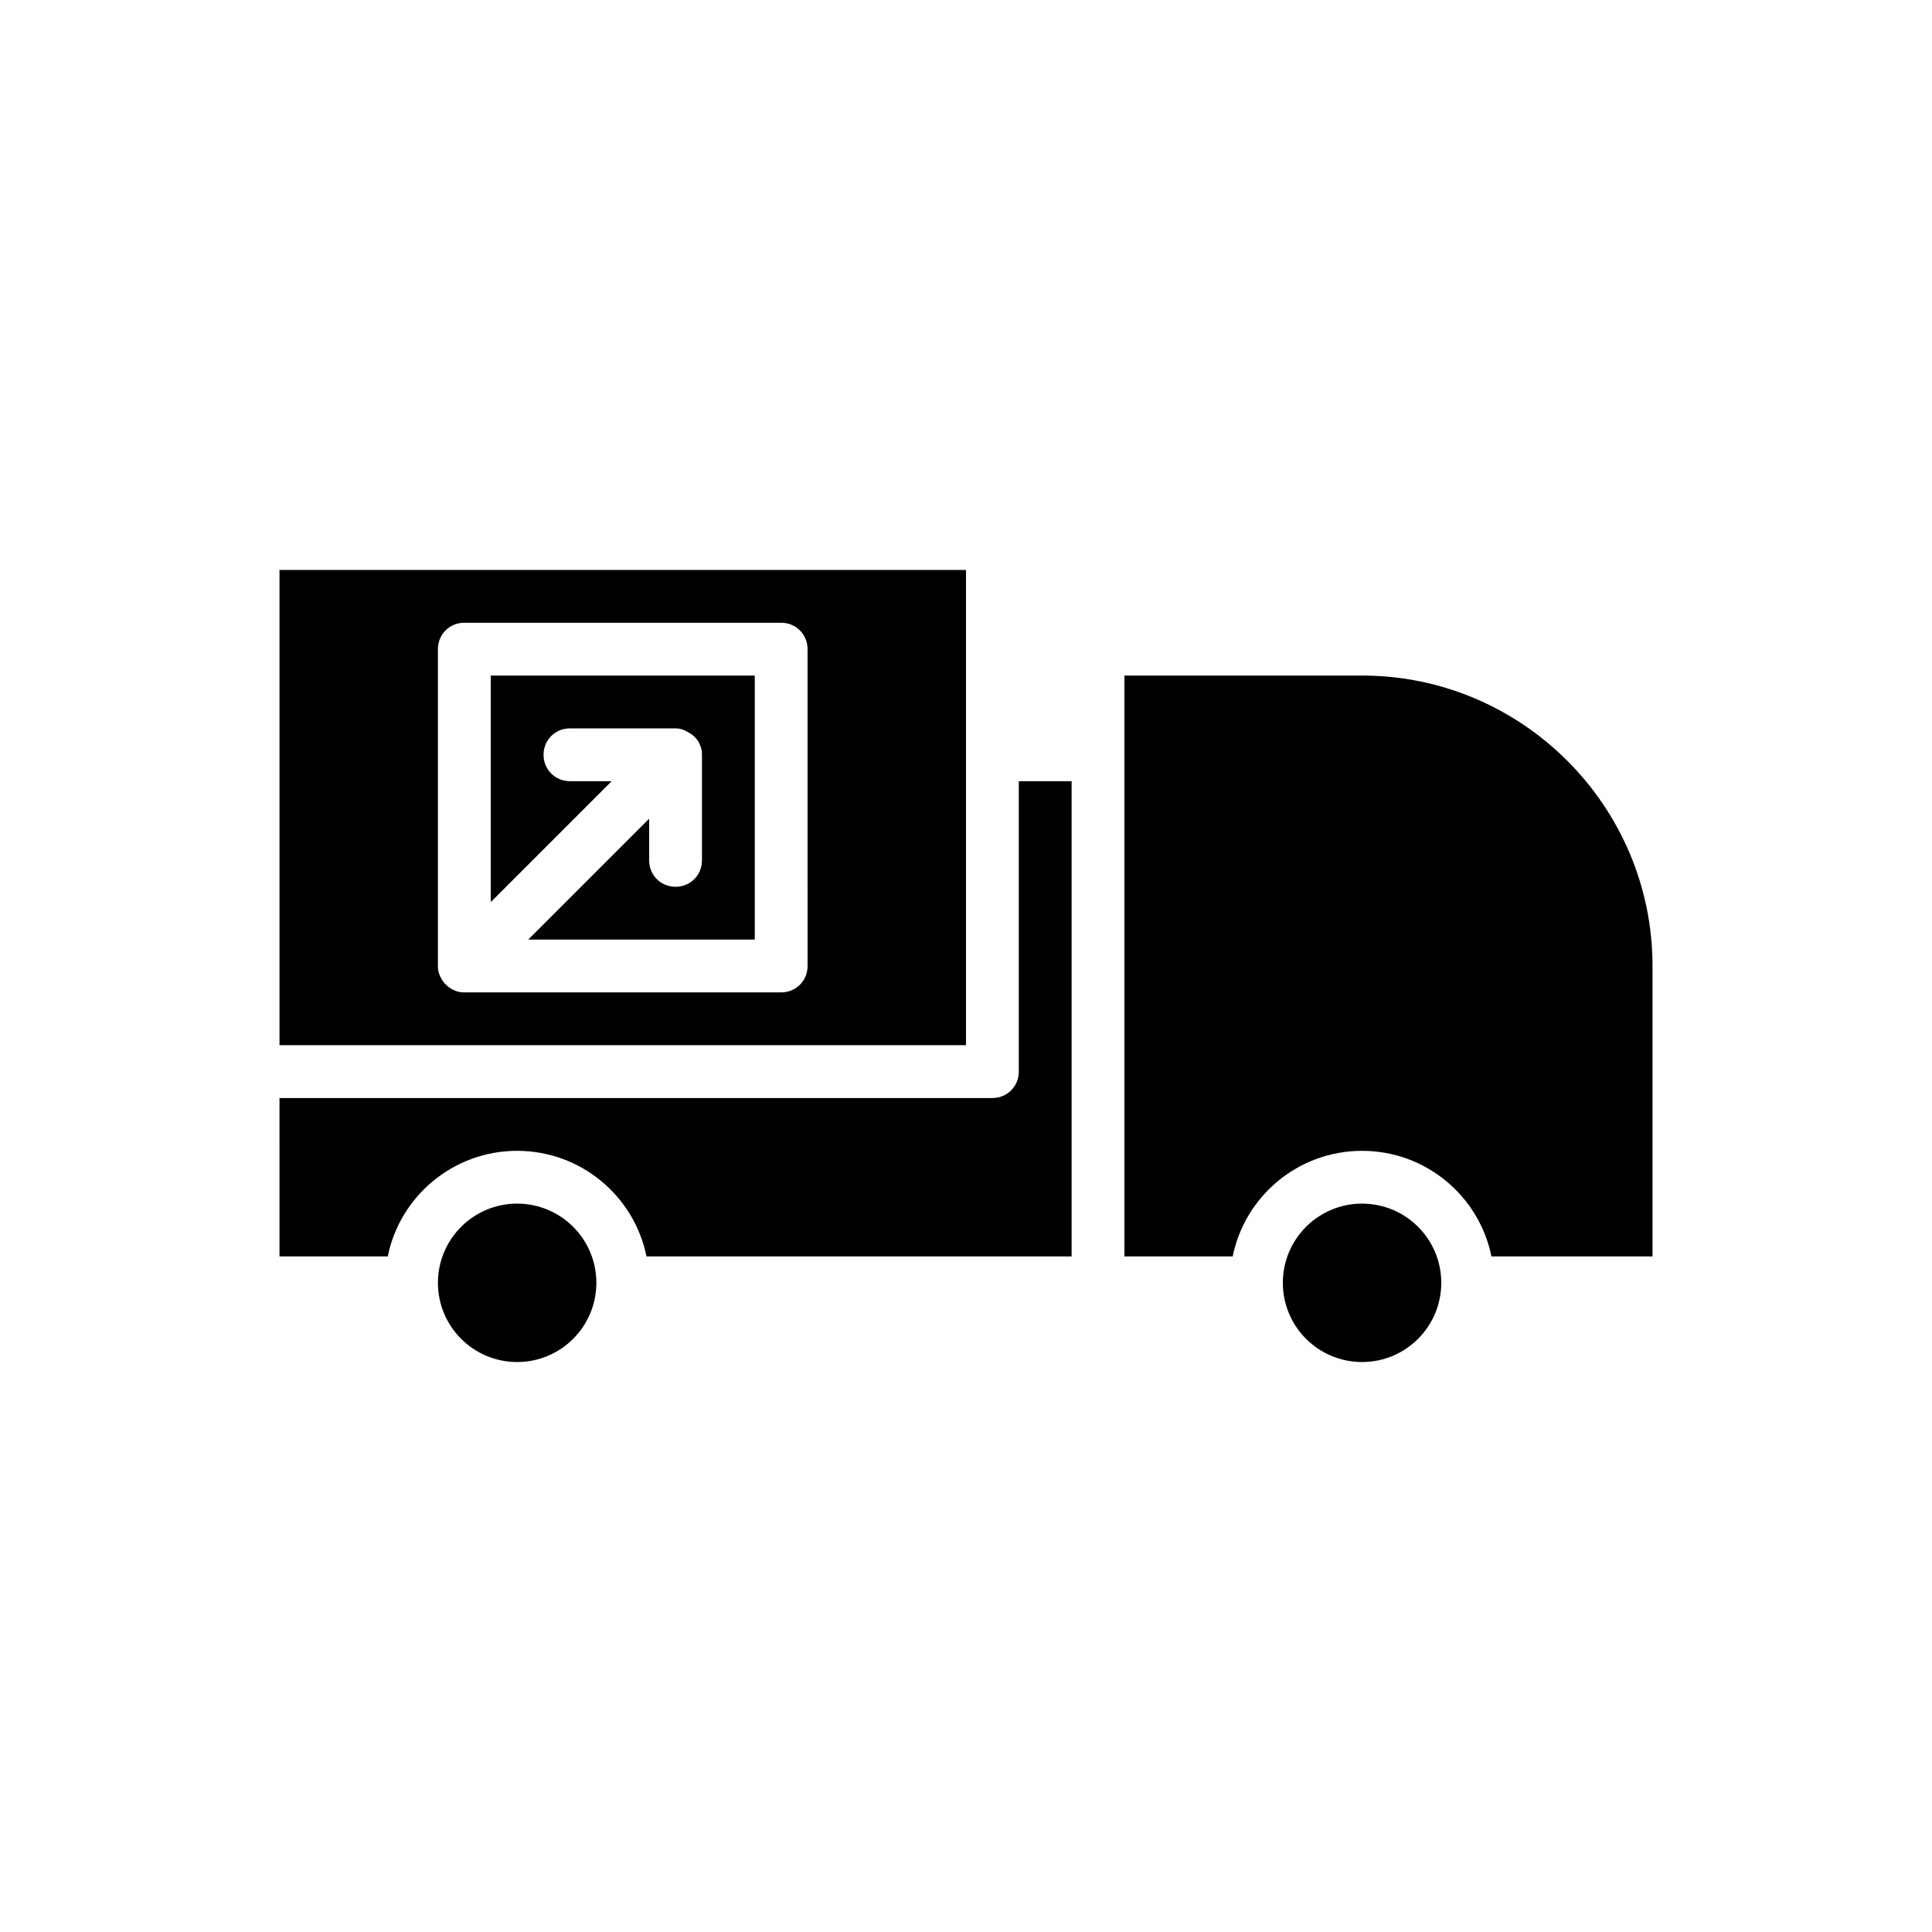
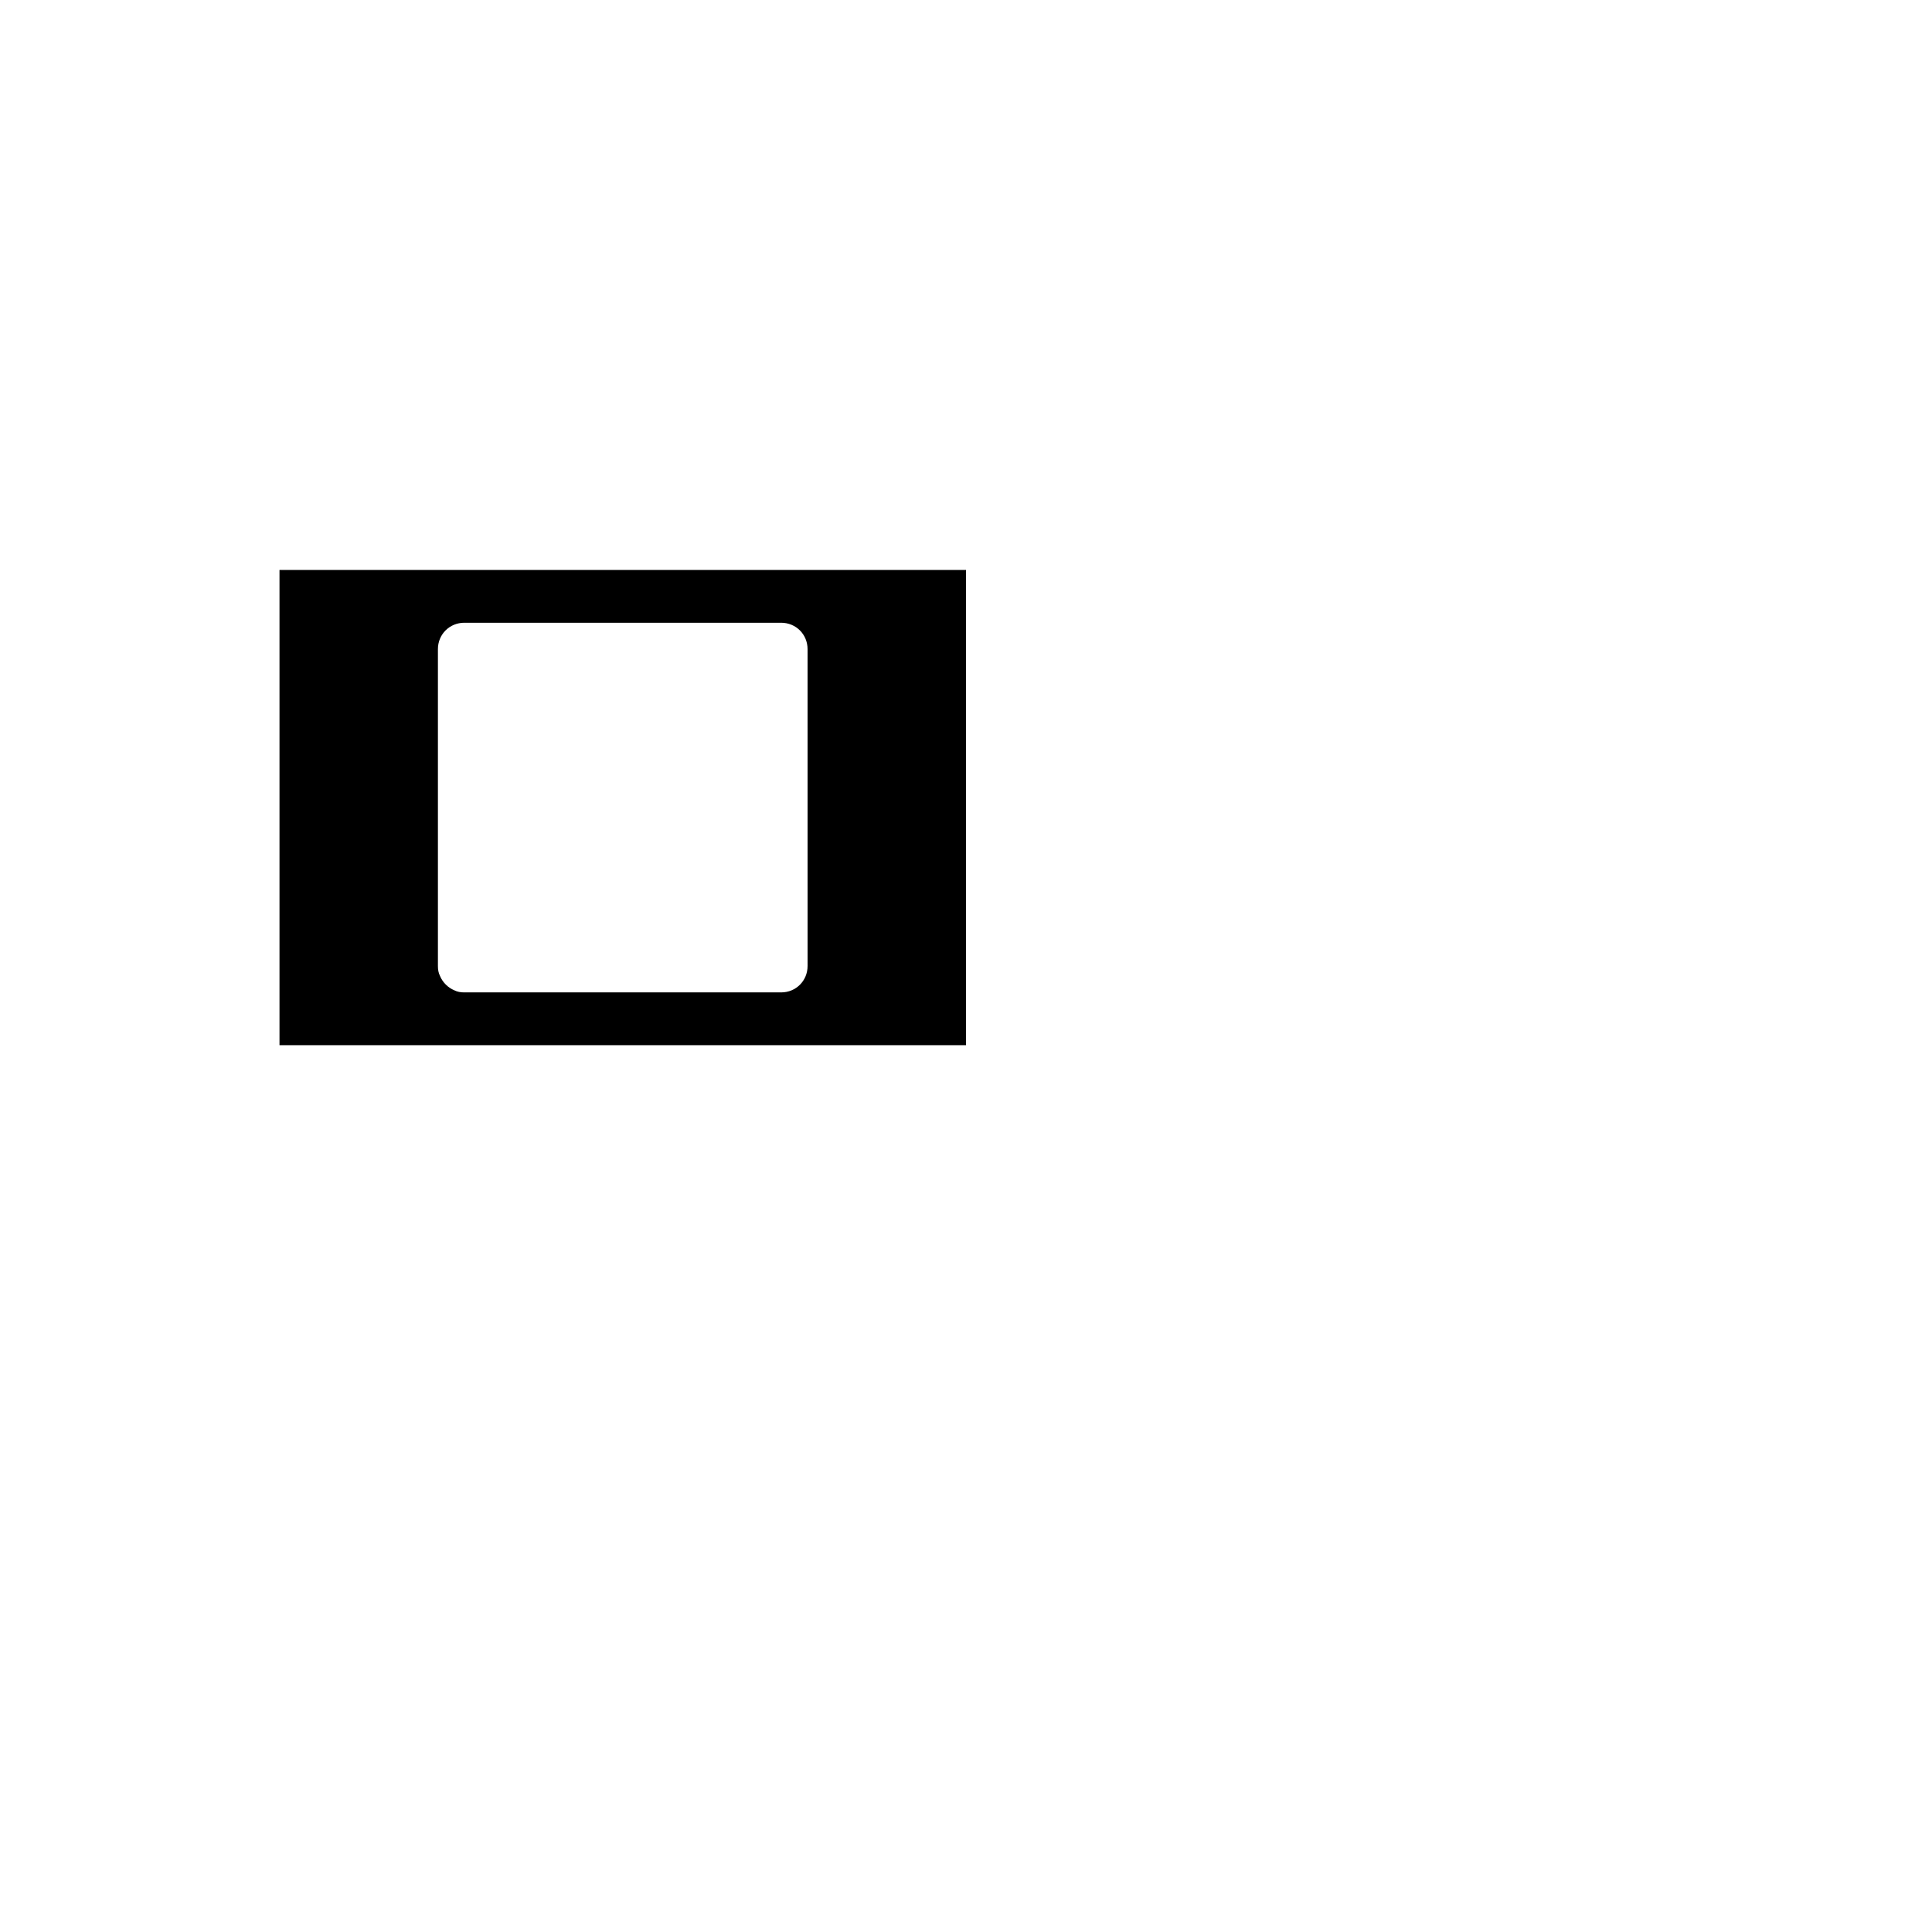
<svg xmlns="http://www.w3.org/2000/svg" fill="#000000" width="800px" height="800px" version="1.1" viewBox="144 144 512 512">
  <g>
-     <path d="m218.07 476.97h28.688c3.219-15.953 17.352-27.988 34.285-27.988 16.934 0 31.066 12.035 34.285 27.988h112.66v-125.95h-13.996v76.973c0 3.918-3.078 6.996-6.996 6.996h-188.93z" />
    <path d="m400 295.04h-181.93v125.95h181.93l0.004-76.973zm-41.984 104.96c0 3.918-3.078 6.996-6.996 6.996h-83.969c-0.98 0-1.82-0.141-2.66-0.559-1.68-0.699-3.078-2.098-3.777-3.777-0.422-0.844-0.562-1.684-0.562-2.66v-83.969c0-3.918 3.078-6.996 6.996-6.996h83.969c3.918 0 6.996 3.078 6.996 6.996z" />
-     <path d="m302.04 483.96c0 11.594-9.398 20.992-20.992 20.992s-20.992-9.398-20.992-20.992c0-11.59 9.398-20.988 20.992-20.988s20.992 9.398 20.992 20.988" />
-     <path d="m504.96 323.03h-62.973v153.94h28.688c3.219-15.953 17.352-27.988 34.285-27.988 16.934 0 31.066 12.035 34.285 27.988h42.688v-76.969c0-42.406-34.566-76.973-76.973-76.973z" />
-     <path d="m274.05 383.07 32.047-32.047-11.055-0.004c-3.918 0-6.996-3.078-6.996-6.996s3.078-6.996 6.996-6.996h27.988c1.258 0 2.379 0.418 3.5 1.121 0.281 0.141 0.418 0.281 0.699 0.418 0.98 0.699 1.82 1.68 2.238 2.801 0.422 0.836 0.559 1.676 0.559 2.656v27.988c0 3.918-3.078 6.996-6.996 6.996-3.918 0.004-6.996-3.078-6.996-6.996v-11.055l-32.051 32.047h60.039v-69.973h-69.973z" />
-     <path d="m525.95 483.96c0 11.594-9.398 20.992-20.992 20.992s-20.992-9.398-20.992-20.992c0-11.59 9.398-20.988 20.992-20.988s20.992 9.398 20.992 20.988" />
  </g>
</svg>